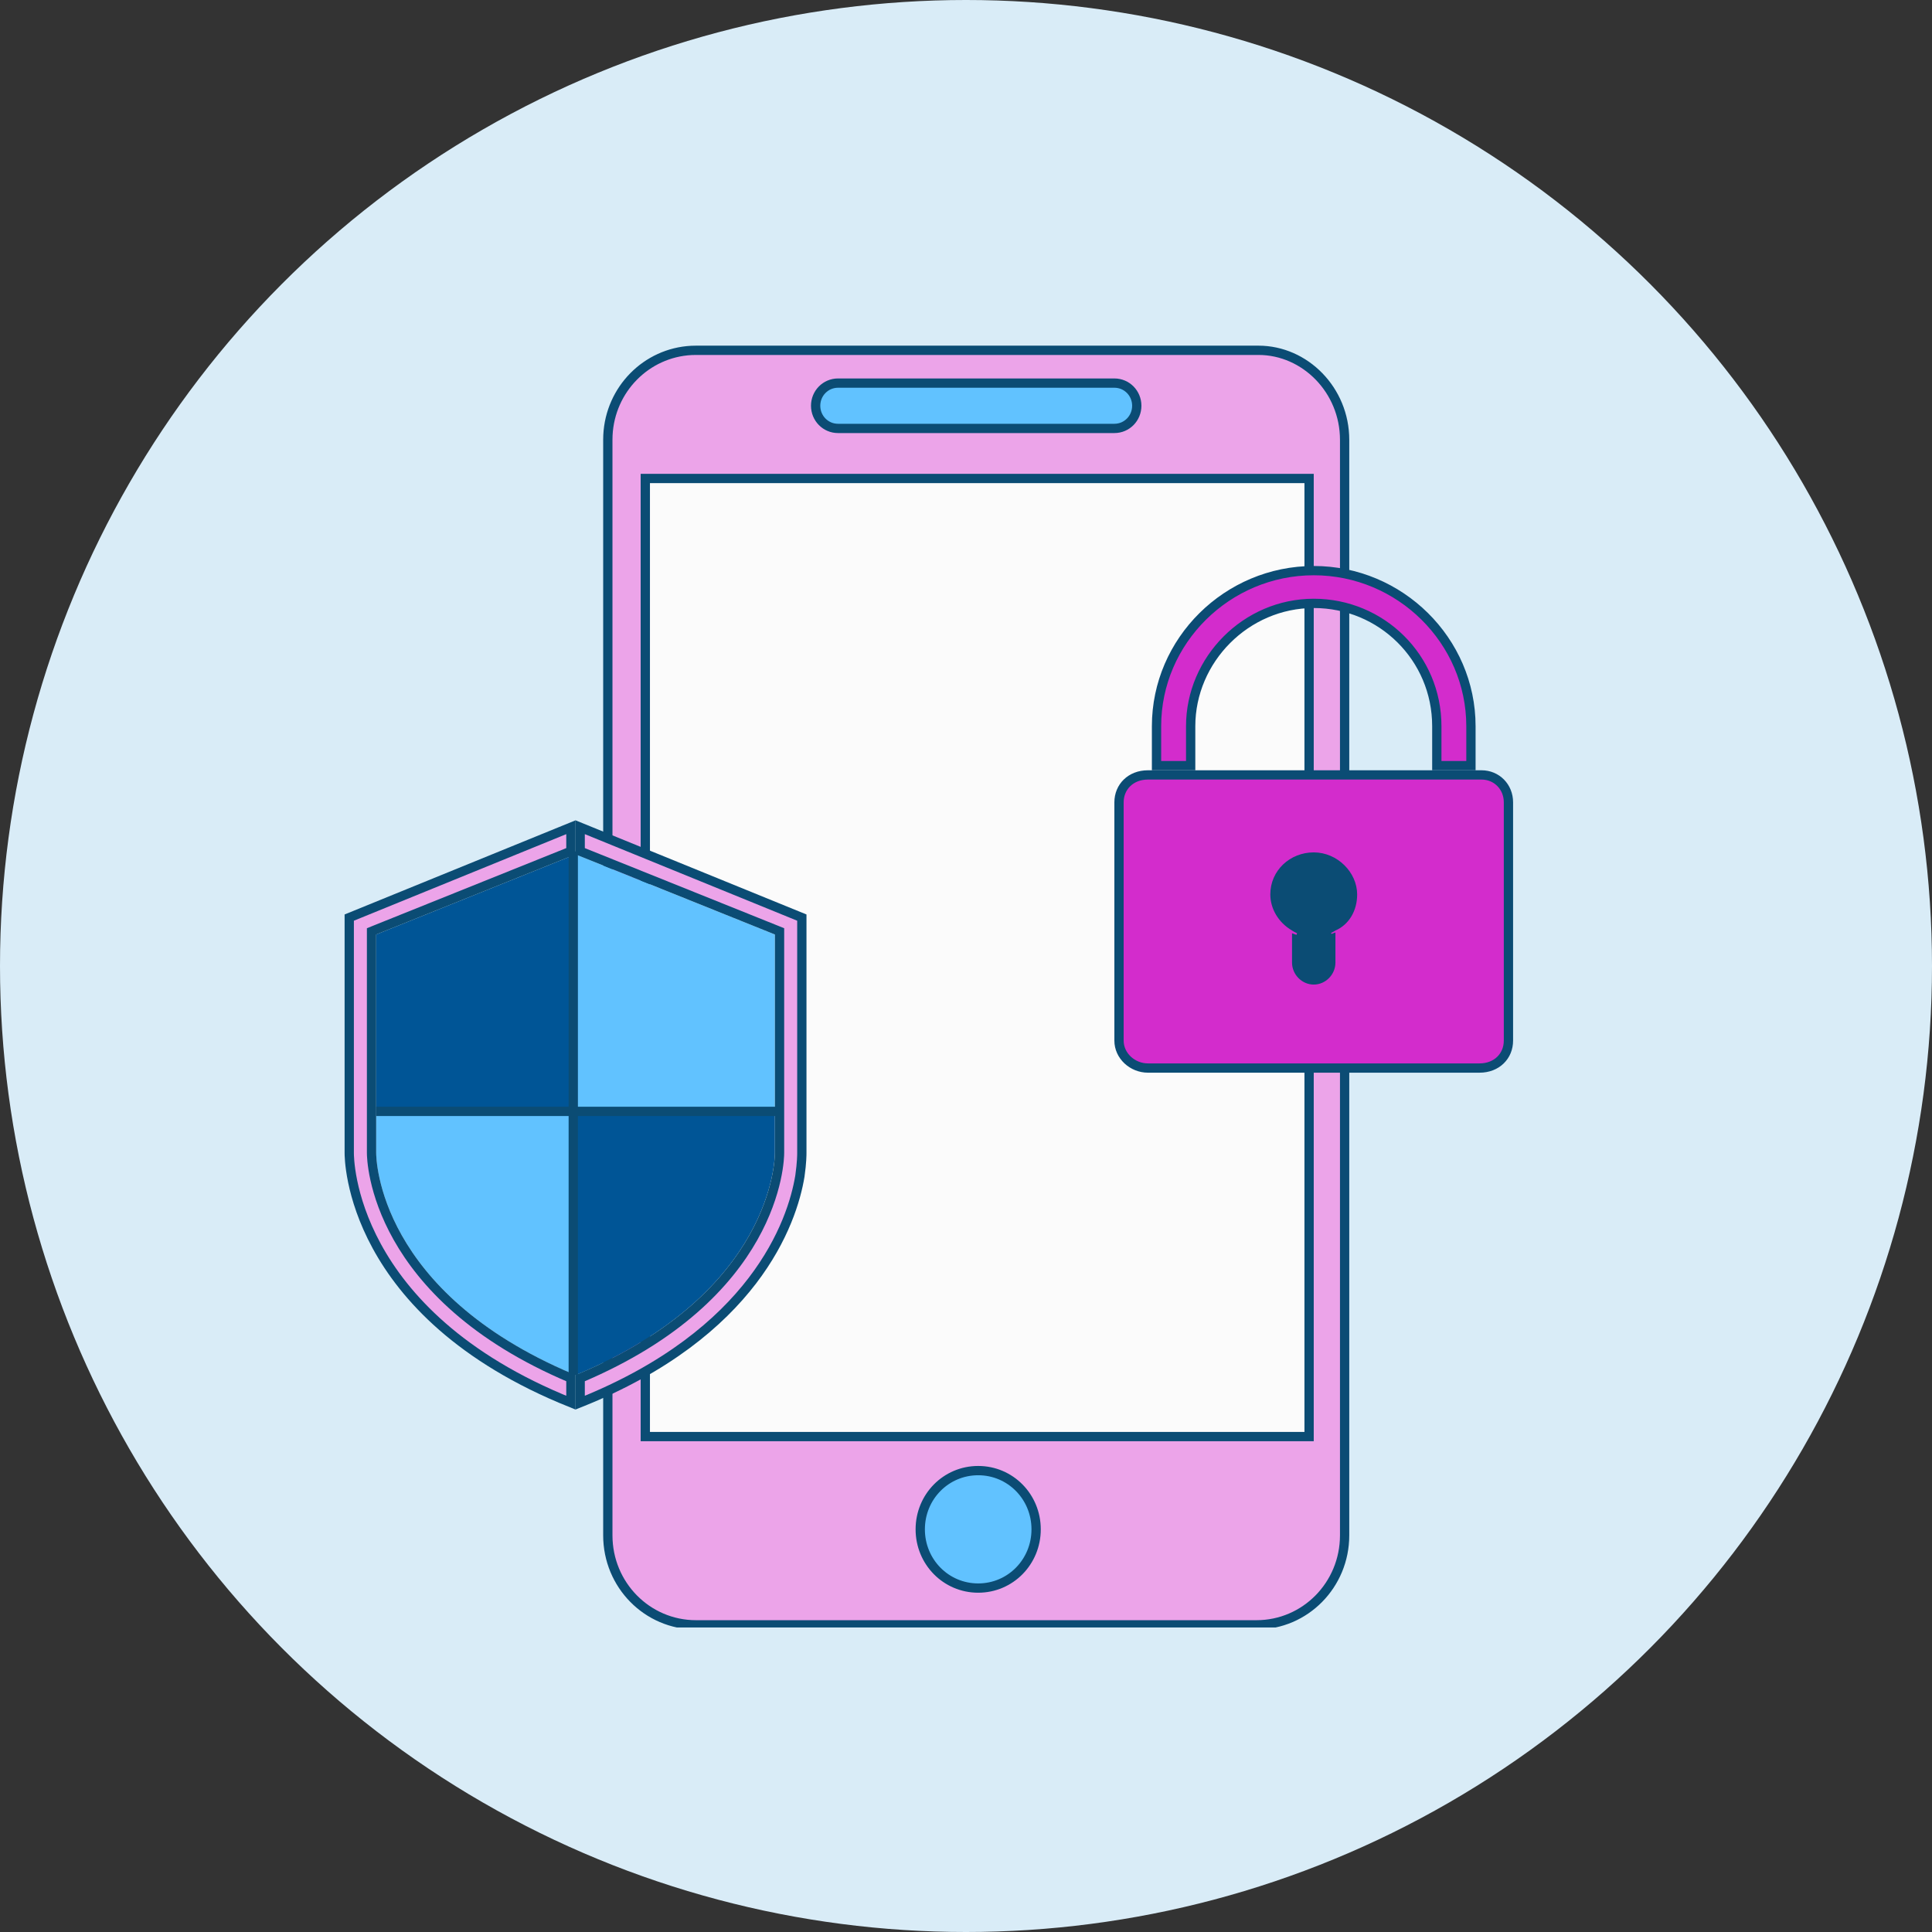
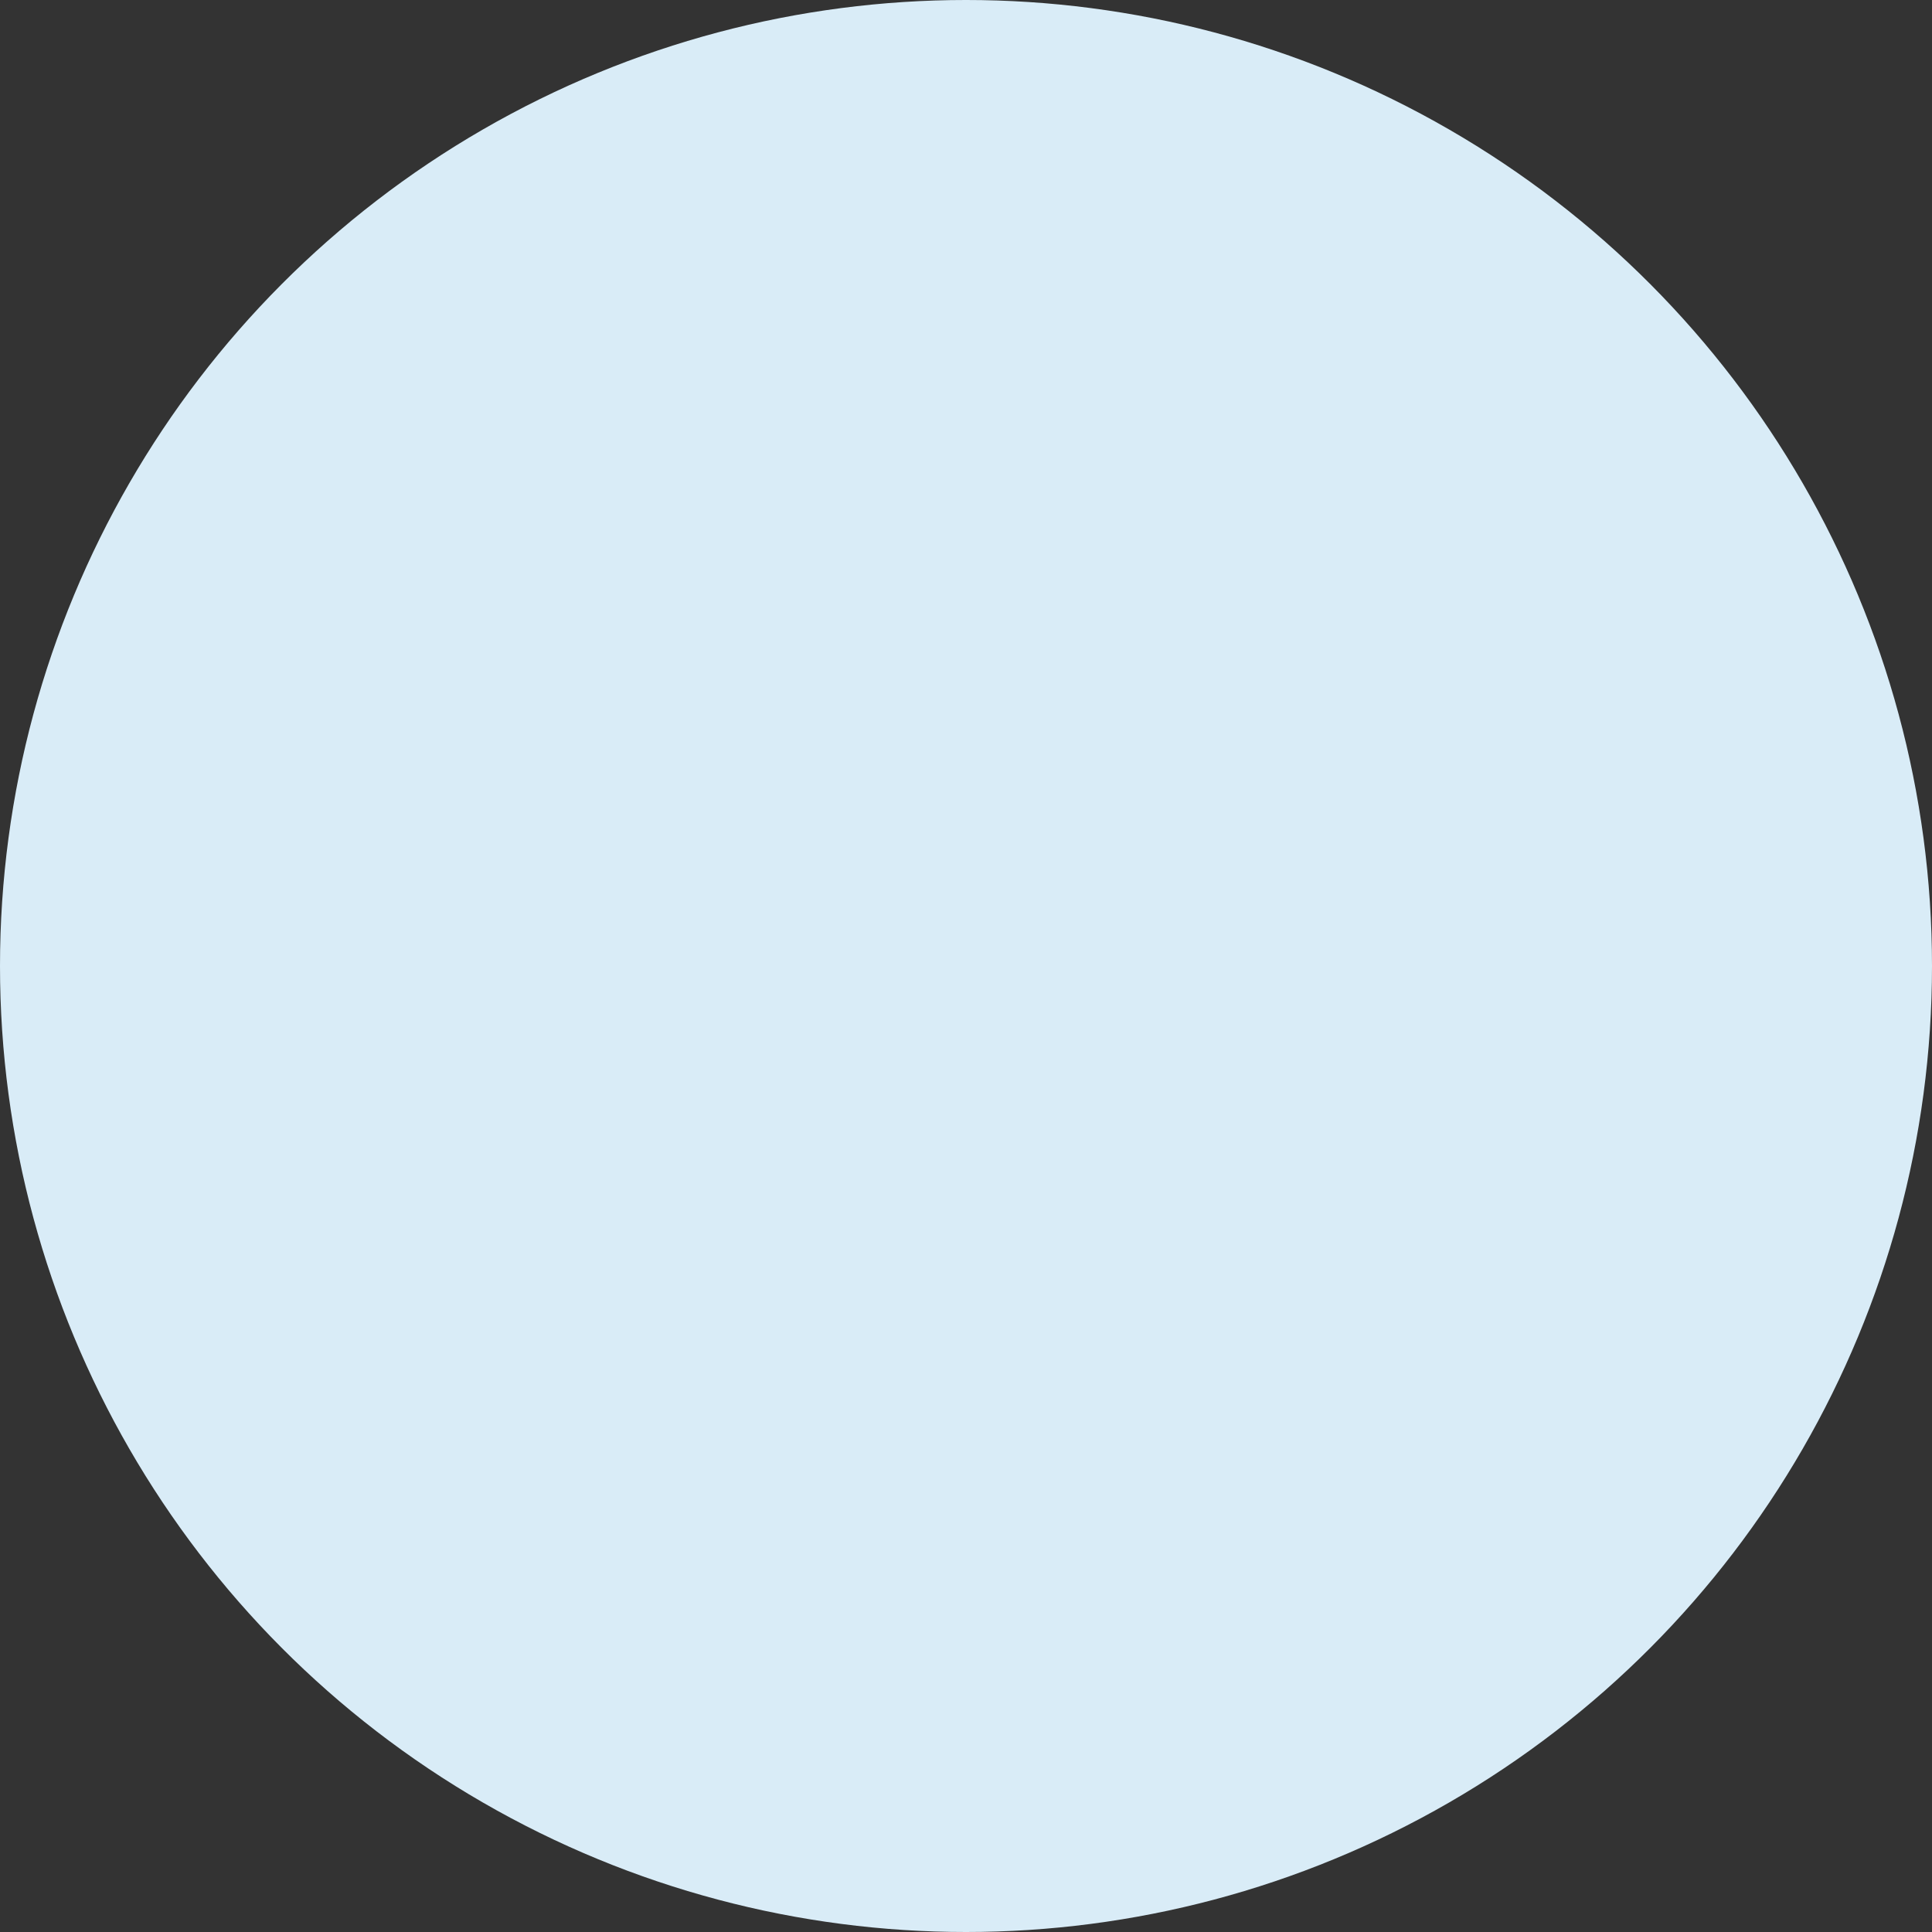
<svg xmlns="http://www.w3.org/2000/svg" width="104" height="104" viewBox="0 0 104 104" fill="none">
  <rect x="0" y="0" width="104" height="104" fill="#333333" stroke="none" />
  <circle cx="52" cy="52" r="52" fill="#D9ECF7" />
  <g clip-path="url(#clip0_433_453)">
    <path d="M37.463 18.857H67.744C70.255 18.858 72.381 21.003 72.381 23.675V82.648C72.381 85.317 70.258 87.465 67.638 87.465H37.463C34.842 87.465 32.719 85.317 32.719 82.648V23.675L32.725 23.426C32.848 20.956 34.792 18.988 37.219 18.863L37.463 18.857Z" fill="#ECA4E9" stroke="#0B4C74" stroke-width="0.5" />
    <path d="M70.469 25.757V77.331H34.737V25.757H70.469Z" fill="#FBFBFB" stroke="#0B4C74" stroke-width="0.5" />
    <path d="M52.656 79.163C54.392 79.163 55.775 80.573 55.775 82.325C55.775 84.076 54.392 85.486 52.656 85.486C50.921 85.486 49.537 84.076 49.537 82.325C49.537 80.573 50.921 79.163 52.656 79.163ZM59.987 20.622C60.66 20.622 61.193 21.169 61.193 21.842C61.193 22.516 60.66 23.062 59.987 23.062H45.112C44.44 23.062 43.907 22.516 43.906 21.842C43.906 21.169 44.44 20.622 45.112 20.622H59.987Z" fill="#61C2FF" stroke="#0B4C74" stroke-width="0.5" />
    <path d="M41.712 60.007V62.056C41.712 62.379 41.606 69.603 30.981 74.023V60.007H41.712Z" fill="#005596" />
-     <path d="M41.712 50.304V60.007H30.981V45.992L41.712 50.304Z" fill="#61C2FF" />
    <path d="M30.981 45.992V60.007H20.25V50.304L30.981 45.992Z" fill="#005596" />
    <path d="M30.981 60.007V74.023C20.356 69.603 20.25 62.379 20.25 62.056V60.007H30.981Z" fill="#61C2FF" />
    <path d="M30.732 45.822L20.157 50.072L20 50.136V62.056C20 62.246 20.032 64.179 21.413 66.626C22.784 69.053 25.473 71.965 30.732 74.187V75.507C24.742 73.102 21.766 69.803 20.283 67.084C18.797 64.357 18.8 62.193 18.8 62.056V49.394L30.732 44.53V45.822Z" fill="#ECA4E9" stroke="#0B4C74" stroke-width="0.5" />
    <path d="M41.963 50.136L41.805 50.072L31.231 45.822V44.53L43.163 49.394V62.056C43.163 62.154 43.163 62.572 43.059 63.309C42.647 65.817 40.577 71.767 31.231 75.506V74.187C36.489 71.965 39.178 69.053 40.549 66.626C41.93 64.179 41.963 62.246 41.963 62.056V50.136Z" fill="#ECA4E9" stroke="#0B4C74" stroke-width="0.5" />
-     <path d="M61.794 41.714H79.75C80.565 41.714 81.2 42.353 81.2 43.188V56.018C81.2 56.844 80.575 57.493 79.644 57.493H61.794C60.959 57.493 60.237 56.835 60.237 56.018V43.188C60.238 42.363 60.863 41.714 61.794 41.714Z" fill="#D32CCC" stroke="#0B4C74" stroke-width="0.5" />
    <path d="M73.056 48.148C73.056 49.011 72.631 49.765 71.888 50.089C71.569 50.304 71.144 50.412 70.719 50.412C70.294 50.412 69.869 50.304 69.55 50.089C68.806 49.657 68.381 48.903 68.381 48.148C68.381 46.854 69.444 45.884 70.719 45.884C71.994 45.884 73.056 46.962 73.056 48.148Z" fill="#0B4C74" />
-     <path d="M71.637 51.813C71.637 52.326 71.215 52.75 70.719 52.75C70.223 52.75 69.8 52.326 69.8 51.813V50.603C70.088 50.715 70.407 50.77 70.719 50.77C70.971 50.77 71.214 50.706 71.423 50.636C71.498 50.611 71.569 50.582 71.637 50.556V51.813ZM70.719 30.717C75.365 30.717 79.181 34.489 79.181 39.092V41.214H77.344V39.092C77.344 35.394 74.361 32.481 70.719 32.48C67.074 32.48 64.094 35.504 64.094 39.092V41.214H62.256V39.092C62.256 34.489 66.073 30.717 70.719 30.717Z" fill="#D32CCC" stroke="#0B4C74" stroke-width="0.5" />
-     <line x1="30.859" y1="45.83" x2="30.859" y2="74.023" stroke="#0B4C74" stroke-width="0.5" />
    <line x1="41.766" y1="59.826" x2="20.25" y2="59.826" stroke="#0B4C74" stroke-width="0.5" />
    <rect x="69.75" y="49.607" width="2" height="3" rx="1" fill="#0B4C74" />
  </g>
  <defs>
    <clipPath id="clip0_433_453">
-       <rect width="68" height="69" fill="white" transform="translate(16 18.607)" />
-     </clipPath>
+       </clipPath>
  </defs>
</svg>